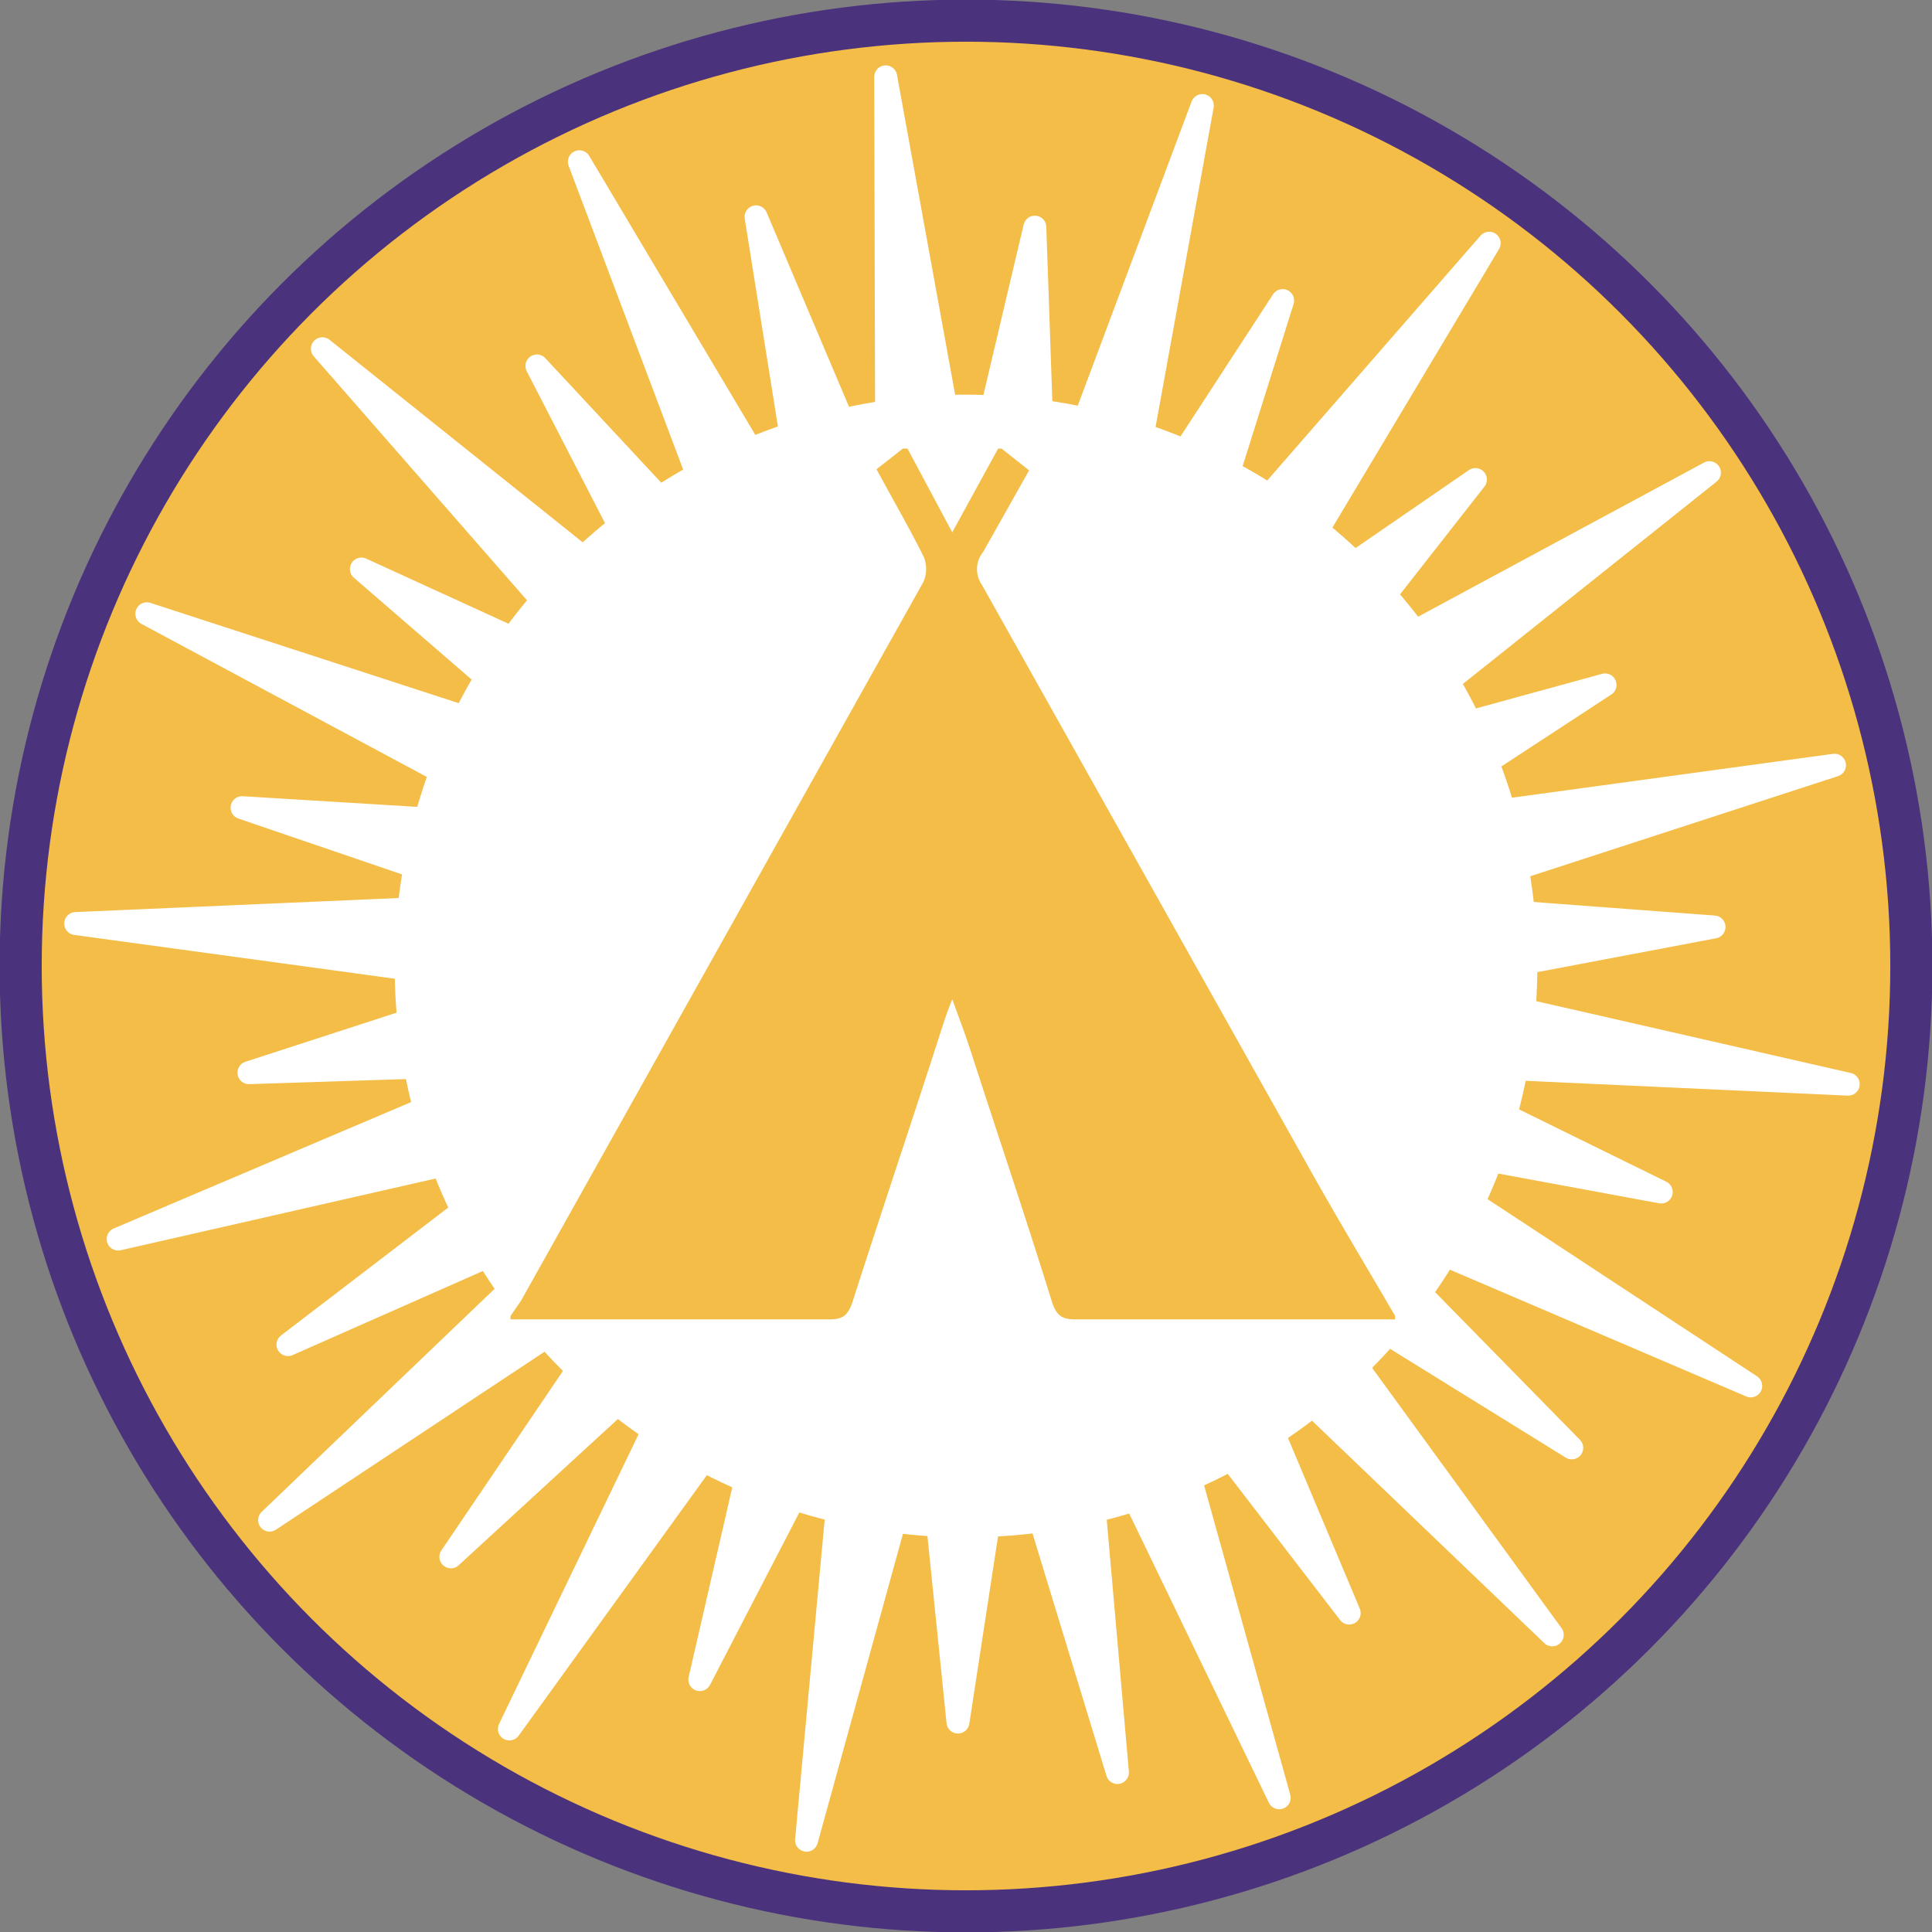
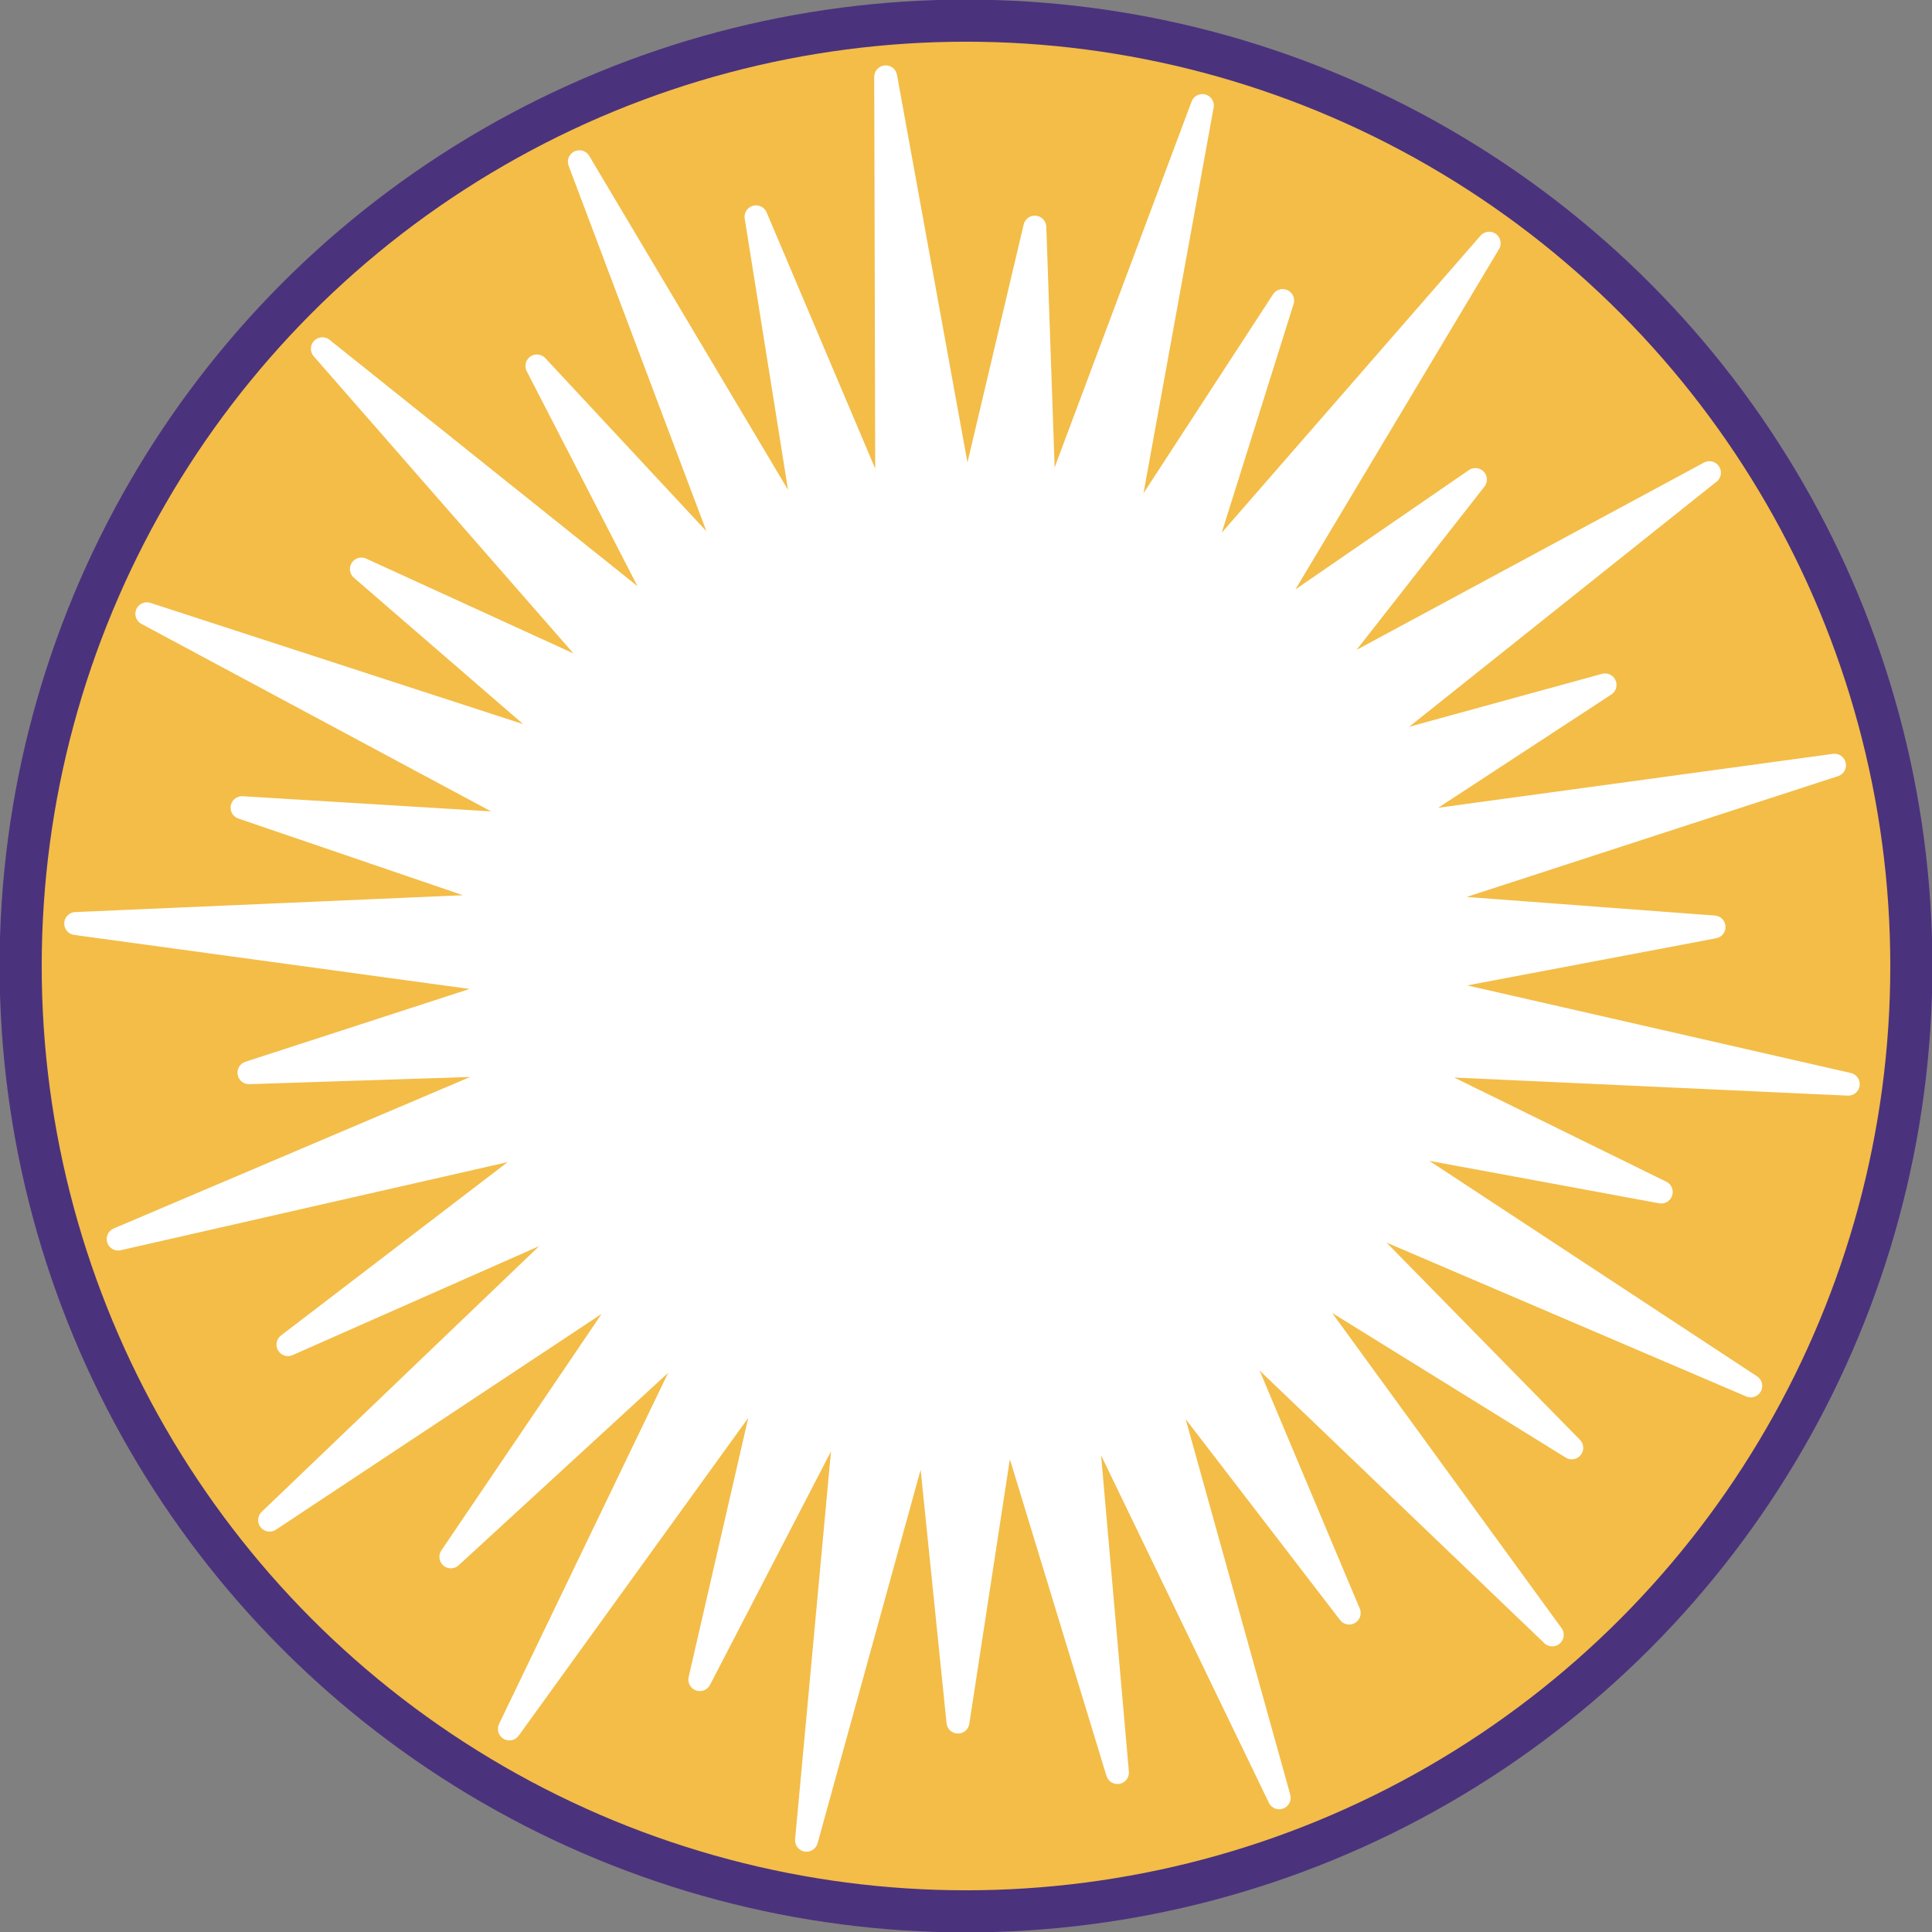
<svg xmlns="http://www.w3.org/2000/svg" id="Layer_1" data-name="Layer 1" viewBox="0 0 168.4 168.4">
  <rect x="0" y="0" width="168.4" height="168.4" fill="#808080" stroke="none" />
  <defs>
    <style>.cls-1,.cls-4{fill:#f3bd48;}.cls-1{stroke:#4b327d;stroke-width:3.67px;}.cls-2,.cls-3{fill:#fff;}.cls-2{stroke:#fff;stroke-linecap:round;stroke-linejoin:round;stroke-width:2px;}</style>
  </defs>
  <title>SillouetteIcon_SummerCamp</title>
  <circle class="cls-1" cx="84.2" cy="84.2" r="82.4" />
  <polygon class="cls-2" points="84.2 45.2 90.2 19.8 91.1 45.8 104.8 9.2 97.8 47.7 111.8 26.2 104.1 50.7 129.8 21.2 109.7 54.8 128.6 41.8 114.5 59.8 149 41.2 118.4 65.6 139.9 59.7 121.1 72 159.9 66.7 122.7 78.8 149.4 80.8 123 85.8 161.1 94.5 122 92.7 144.8 103.9 119.9 99.3 152.6 120.8 116.6 105.4 137 126.2 112.3 110.9 135.3 142.5 107 115.4 117.6 140.6 101 119 111.5 156.7 94.5 121.5 97.4 154.5 87.7 122.7 83.5 150.1 80.7 122.7 70.3 160.4 73.9 121.5 61 146.4 67.3 119 44.4 150.7 61.4 115.4 39.3 135.7 56.1 110.9 23.5 132.5 51.8 105.4 25.1 117.2 48.5 99.3 10.3 108 46.3 92.7 21.7 93.5 45.4 85.8 6.6 80.5 45.7 78.8 21.1 70.4 47.3 72 12.8 53.5 50 65.6 31.5 49.6 53.8 59.8 28.1 30.4 58.6 54.8 46.8 31.9 64.3 50.7 50.5 14.1 70.5 47.7 65.9 18.9 77.3 45.8 77.2 6.7 84.2 45.2" />
-   <circle class="cls-3" cx="84.2" cy="84.2" r="49.8" />
  <g id="Vm8W71">
-     <path class="cls-4" d="M102.1,63.3h.4l3.9,7.3,4-7.3h.3l2.4,1.9-4,7.1a2.4,2.4,0,0,0-.1,2.9L137.5,126c2.4,4.3,5,8.6,7.5,12.9v.3H117.1c-1.1,0-1.6-.3-2-1.5-2.2-7.1-4.6-14.2-6.9-21.3-.5-1.6-1.1-3.2-1.8-5.1-.4,1-.6,1.6-.8,2.2-2.6,8.1-5.3,16.1-7.9,24.2-.4,1.2-.9,1.5-2,1.5H67.9v-.3l.9-1.3,35.1-62.7a2.8,2.8,0,0,0,0-2.2c-1.3-2.6-2.7-5-4.1-7.6Z" transform="translate(-23.4 -24.2)" />
-   </g>
+     </g>
</svg>